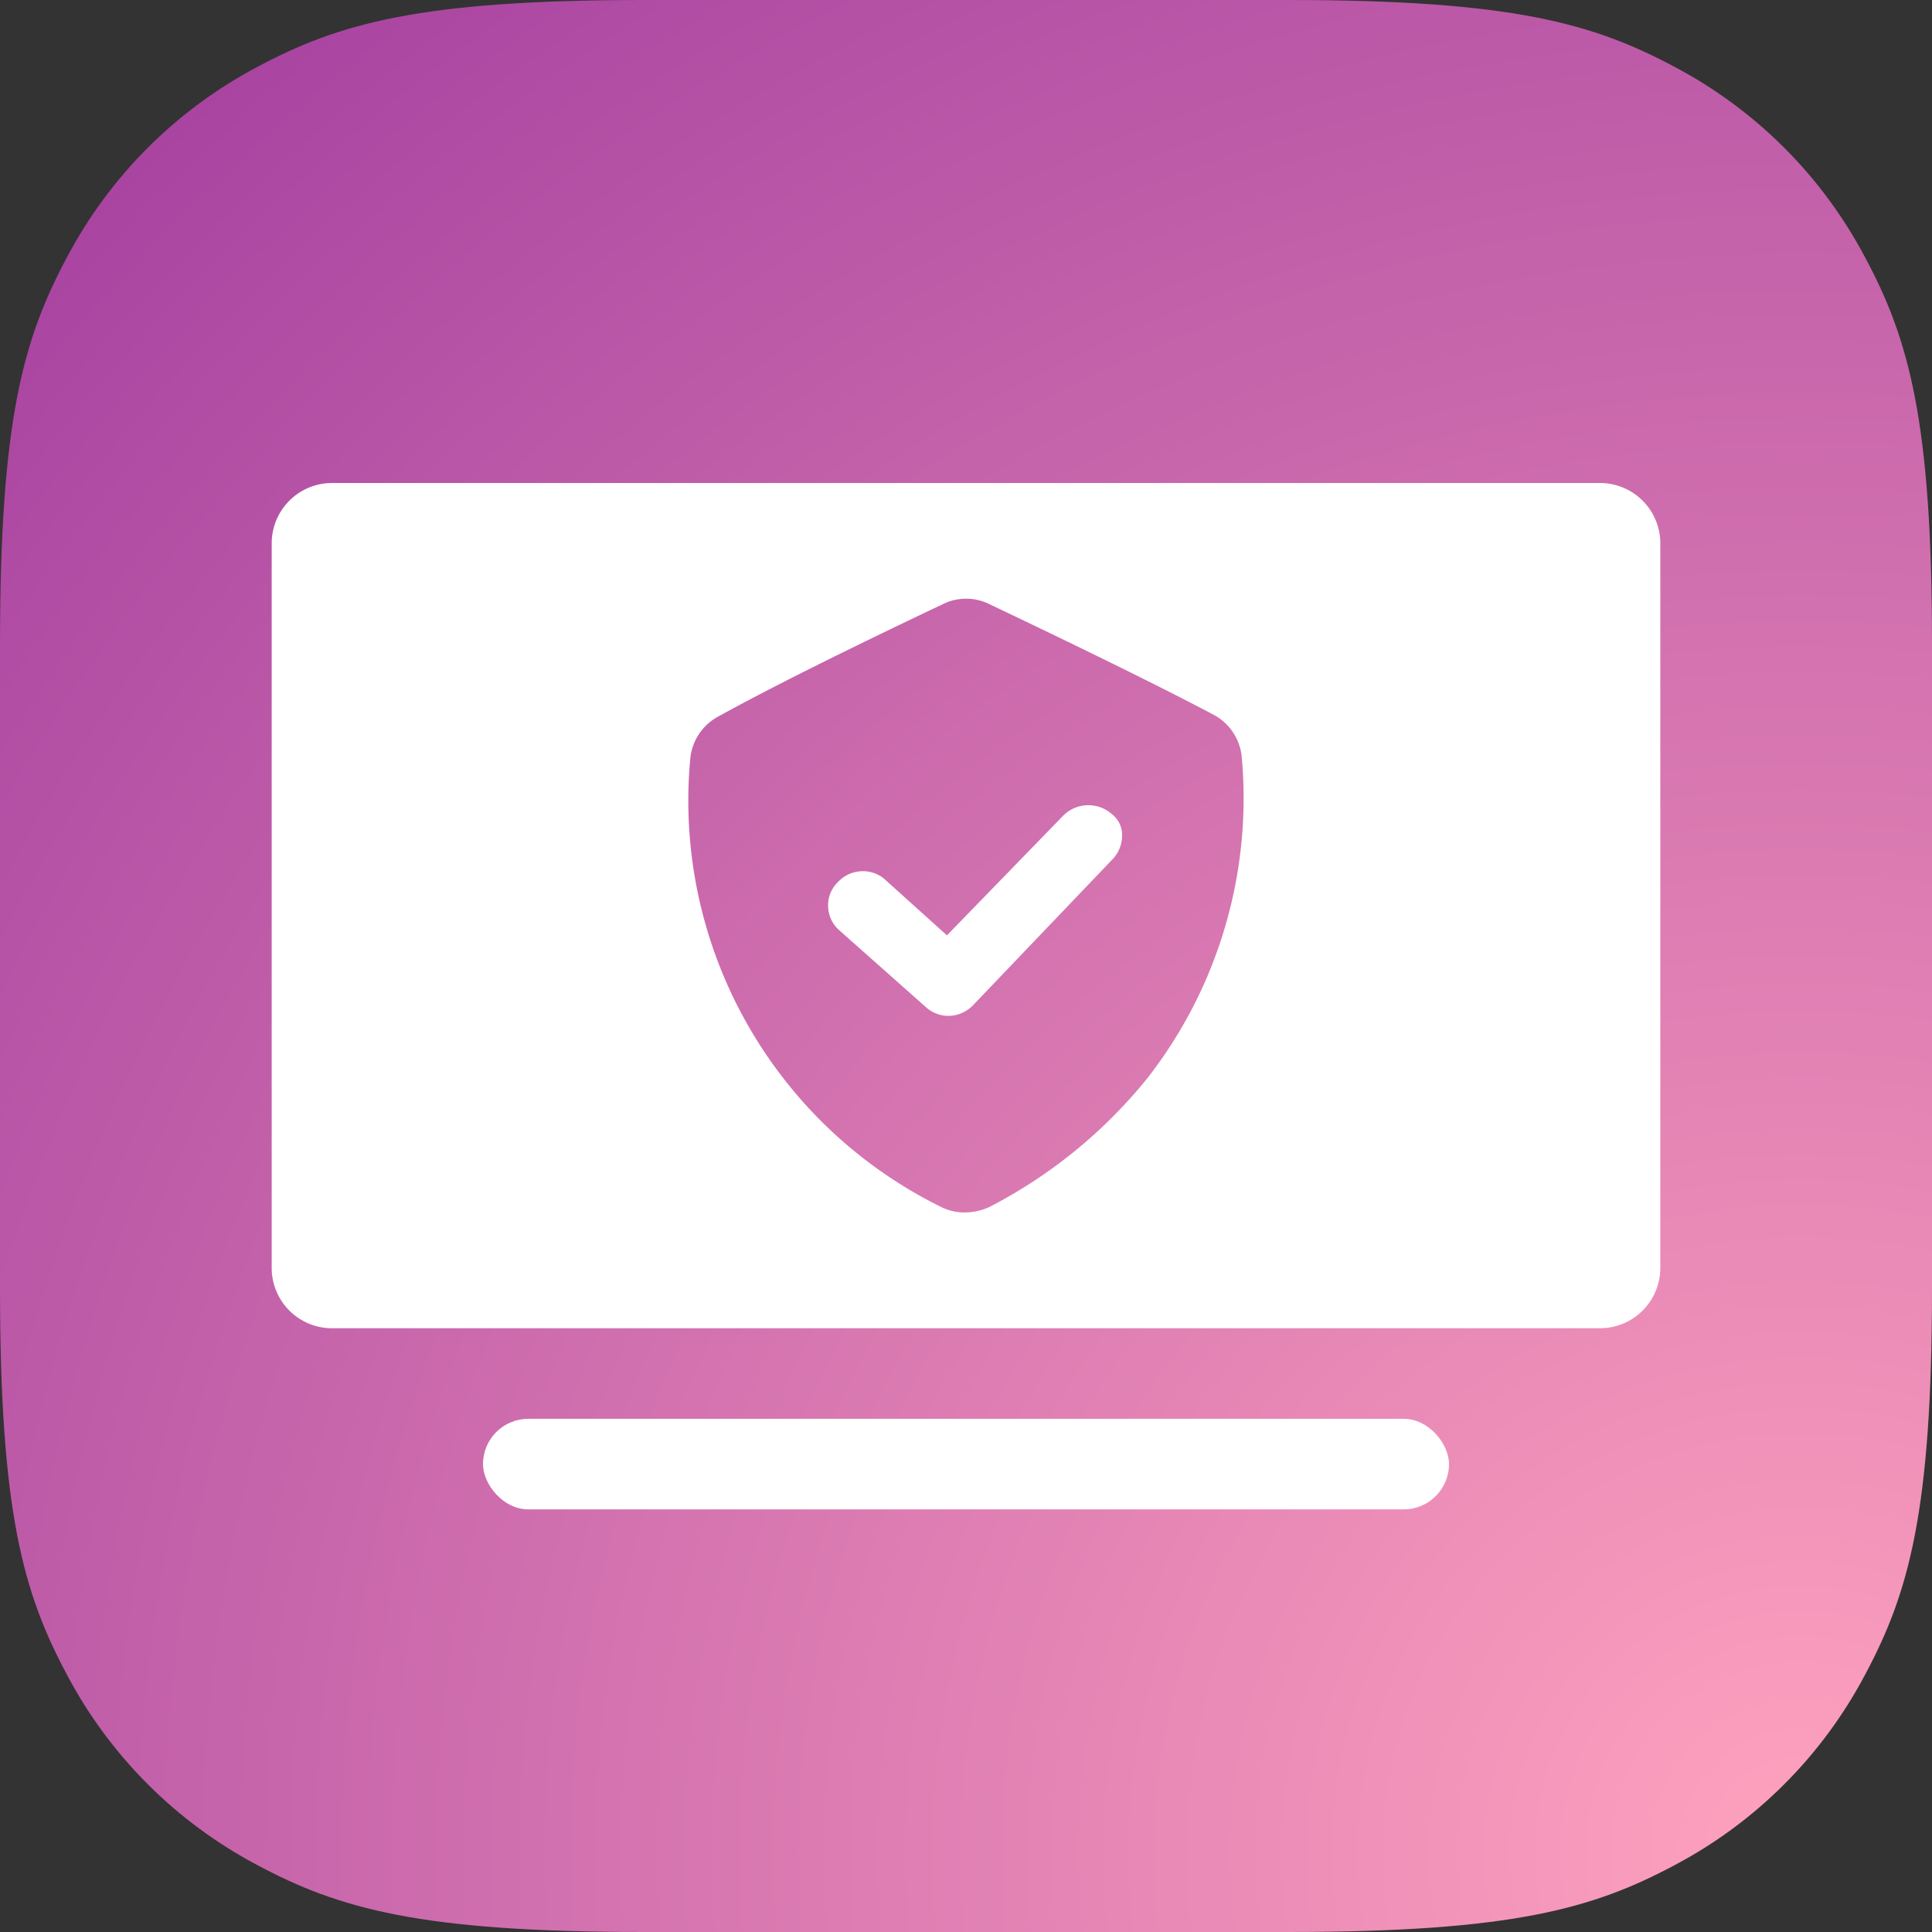
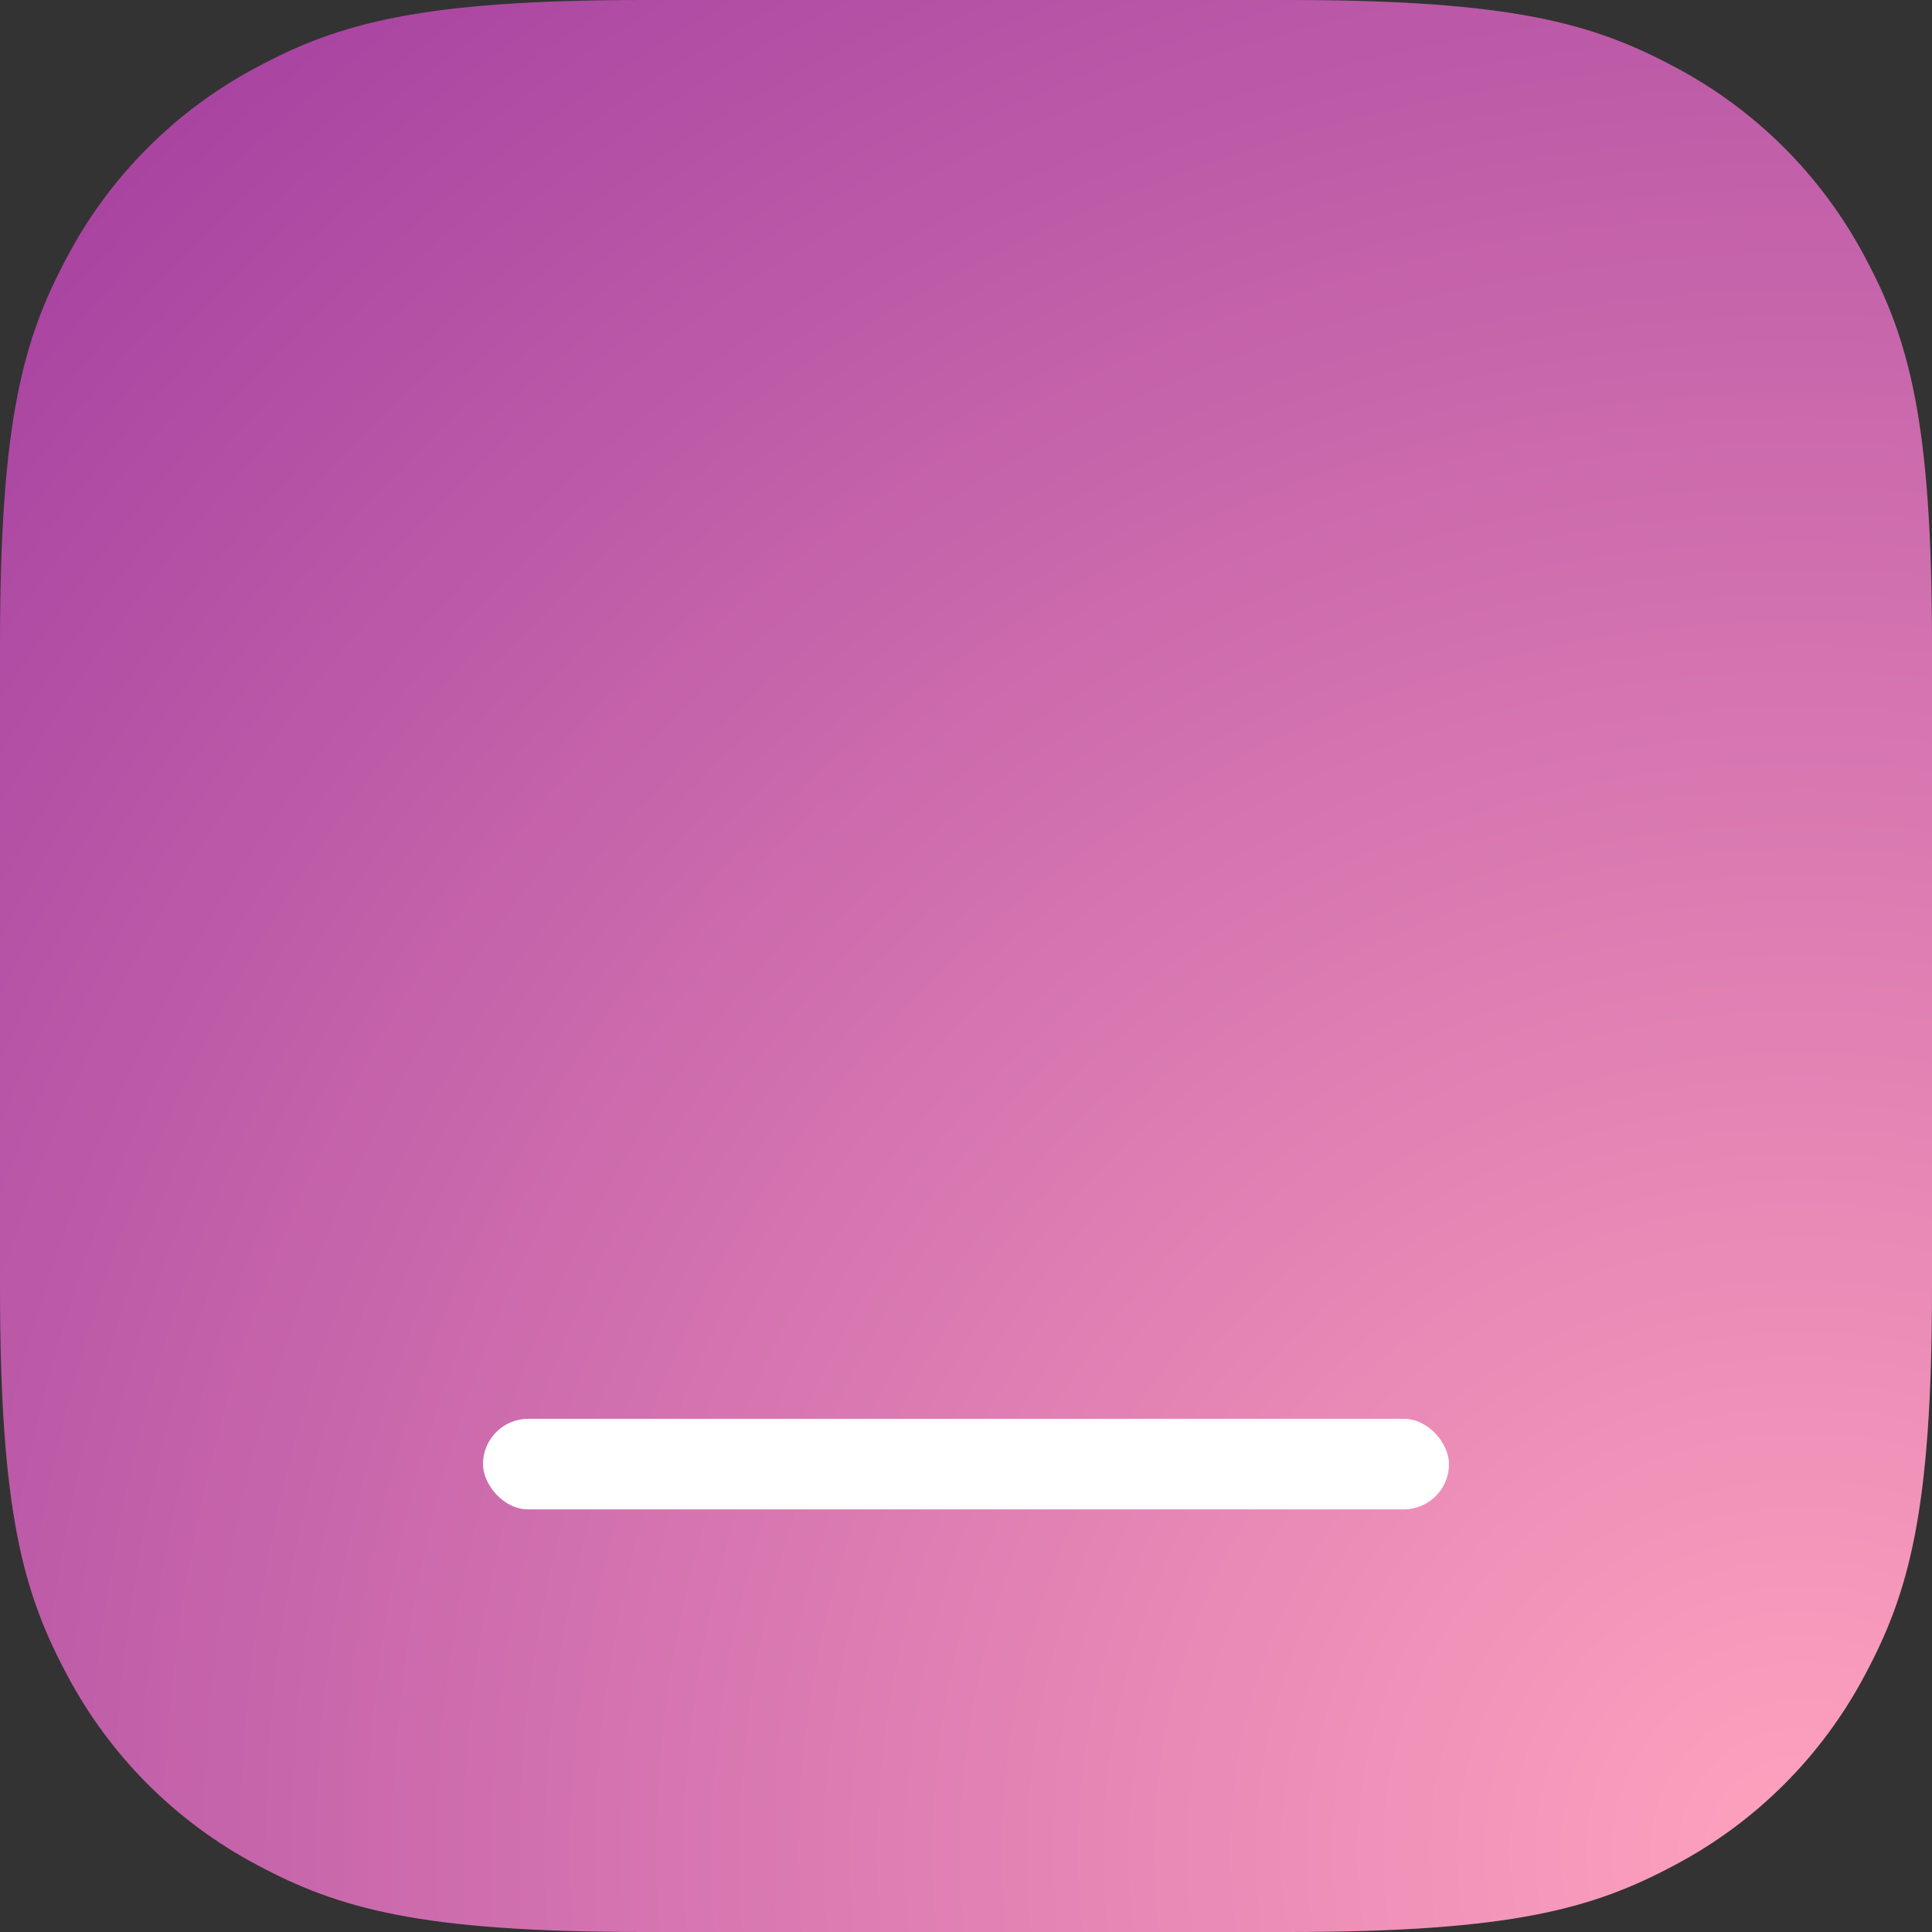
<svg xmlns="http://www.w3.org/2000/svg" width="64" height="64" viewBox="0 0 64 64">
  <rect x="0" y="0" width="64" height="64" fill="#333333" stroke="none" />
  <defs>
    <radialGradient id="radial-gradient" cx="0.929" cy="0.955" r="1.473" gradientUnits="objectBoundingBox">
      <stop offset="0" stop-color="#ffa2be" />
      <stop offset="1" stop-color="#97319b" />
    </radialGradient>
    <clipPath id="clip-path">
      <path id="路径_23752" data-name="路径 23752" d="M21.332-100H42.668c7.417,0,10.107.772,12.819,2.223a15.12,15.12,0,0,1,6.29,6.29C63.228-88.776,64-86.086,64-78.668v21.337c0,7.417-.772,10.107-2.223,12.819a15.12,15.12,0,0,1-6.29,6.29C52.776-36.772,50.086-36,42.668-36H21.332c-7.417,0-10.107-.772-12.819-2.223a15.12,15.12,0,0,1-6.29-6.29C.772-47.224,0-49.914,0-57.332V-78.668c0-7.417.772-10.107,2.223-12.819a15.12,15.12,0,0,1,6.29-6.29C11.224-99.228,13.914-100,21.332-100Z" transform="translate(0 100)" fill="url(#radial-gradient)" clip-rule="evenodd" />
    </clipPath>
  </defs>
  <g id="内容管控" transform="translate(-6377 -7532)">
    <g id="组_55532" data-name="组 55532" transform="translate(6377 7632)" style="isolation: isolate">
      <g id="组_55531" data-name="组 55531" transform="translate(0 -100)" clip-path="url(#clip-path)">
        <path id="路径_23751" data-name="路径 23751" d="M-1-101H64.28v65.28H-1Z" transform="translate(0.36 100.36)" fill="url(#radial-gradient)" />
      </g>
    </g>
-     <path id="排除_71" data-name="排除 71" d="M44,28H2a2,2,0,0,1-2-2V2A2,2,0,0,1,2,0H44a2,2,0,0,1,2,2V26A2,2,0,0,1,44,28ZM23,3.834a1.7,1.7,0,0,0-.747.17c-3.311,1.57-5.825,2.827-7.47,3.737a1.773,1.773,0,0,0-.919,1.416A15,15,0,0,0,22.2,23.994a1.709,1.709,0,0,0,.754.17,2,2,0,0,0,.8-.17,16.352,16.352,0,0,0,5.272-4.3A15.08,15.08,0,0,0,32.136,9.1a1.772,1.772,0,0,0-.92-1.416C29.11,6.57,25.991,5.068,23.747,4A1.693,1.693,0,0,0,23,3.834Zm-.575,13.818a1.108,1.108,0,0,1-.747-.284L18.806,14.82a1.093,1.093,0,0,1-.374-.79,1.055,1.055,0,0,1,.317-.8,1.117,1.117,0,0,1,.838-.37,1.09,1.09,0,0,1,.771.313l2.011,1.812,3.85-3.964a1.175,1.175,0,0,1,1.608-.057.864.864,0,0,1,.342.648,1.143,1.143,0,0,1-.342.881l-4.6,4.813A1.146,1.146,0,0,1,22.425,17.652Z" transform="translate(6386 7548)" fill="#fff" />
    <rect id="矩形_21595" data-name="矩形 21595" width="32" height="3" rx="1.5" transform="translate(6393 7579)" fill="#fff" />
  </g>
</svg>